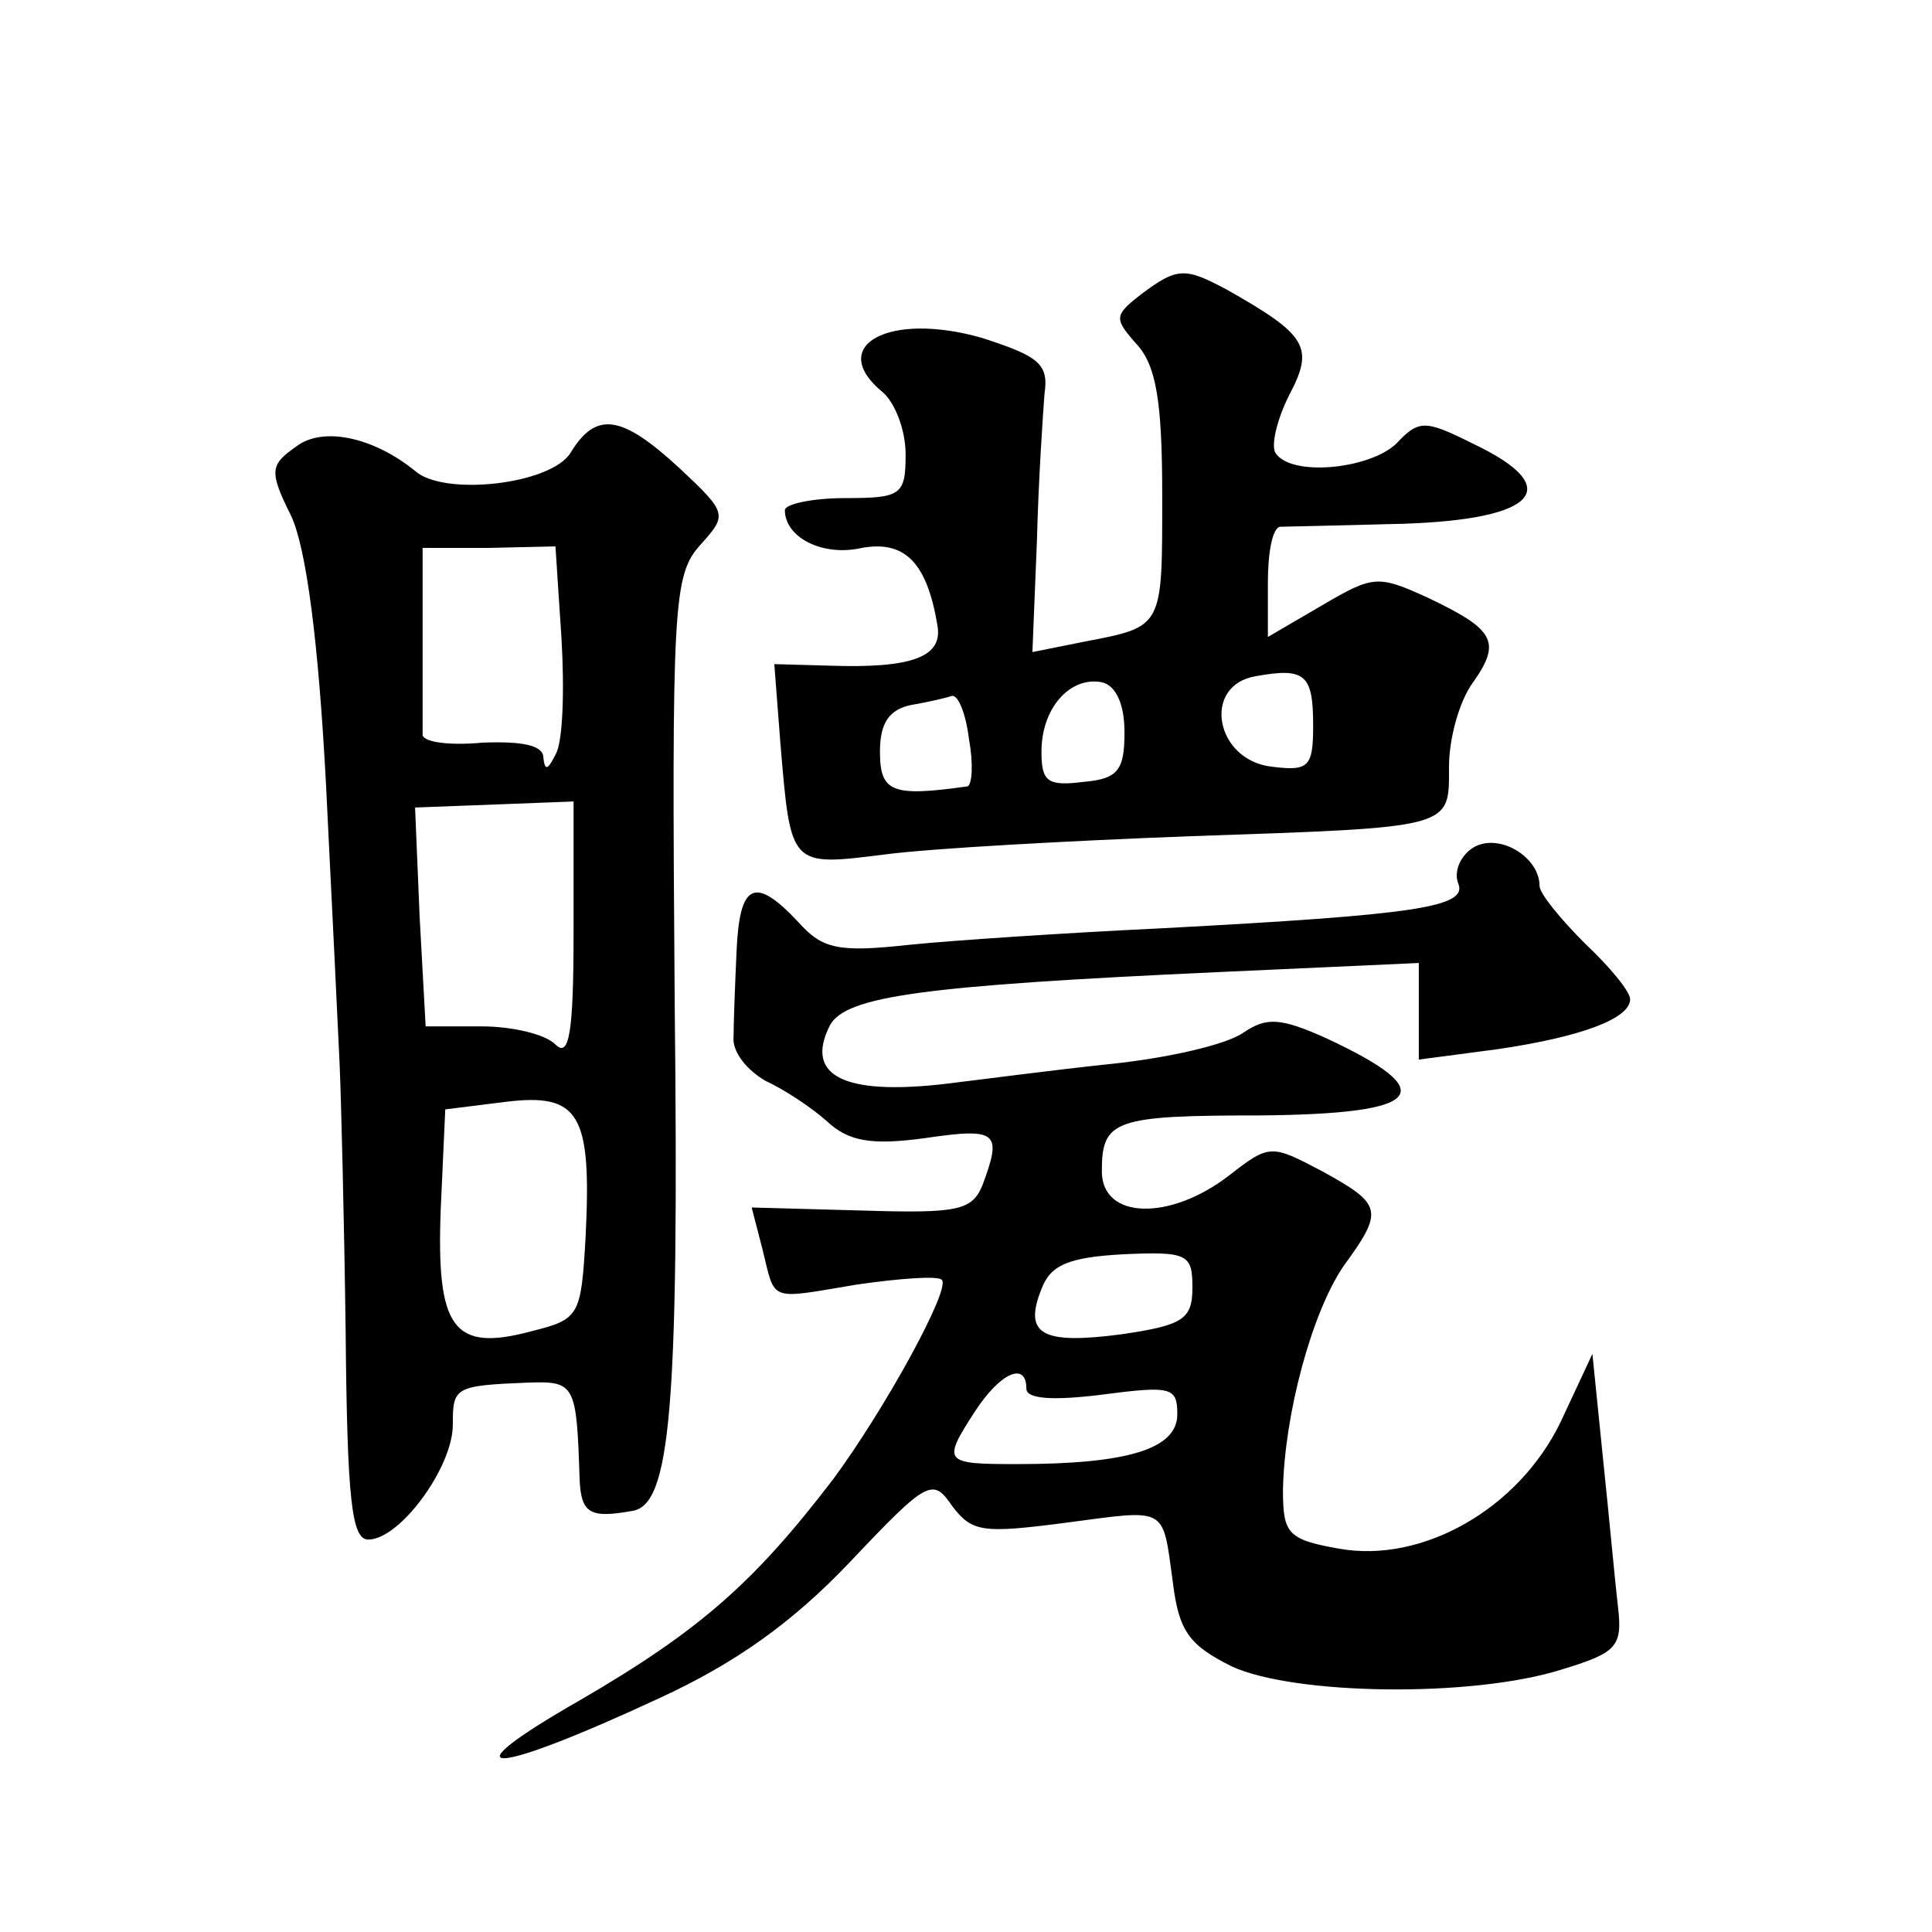
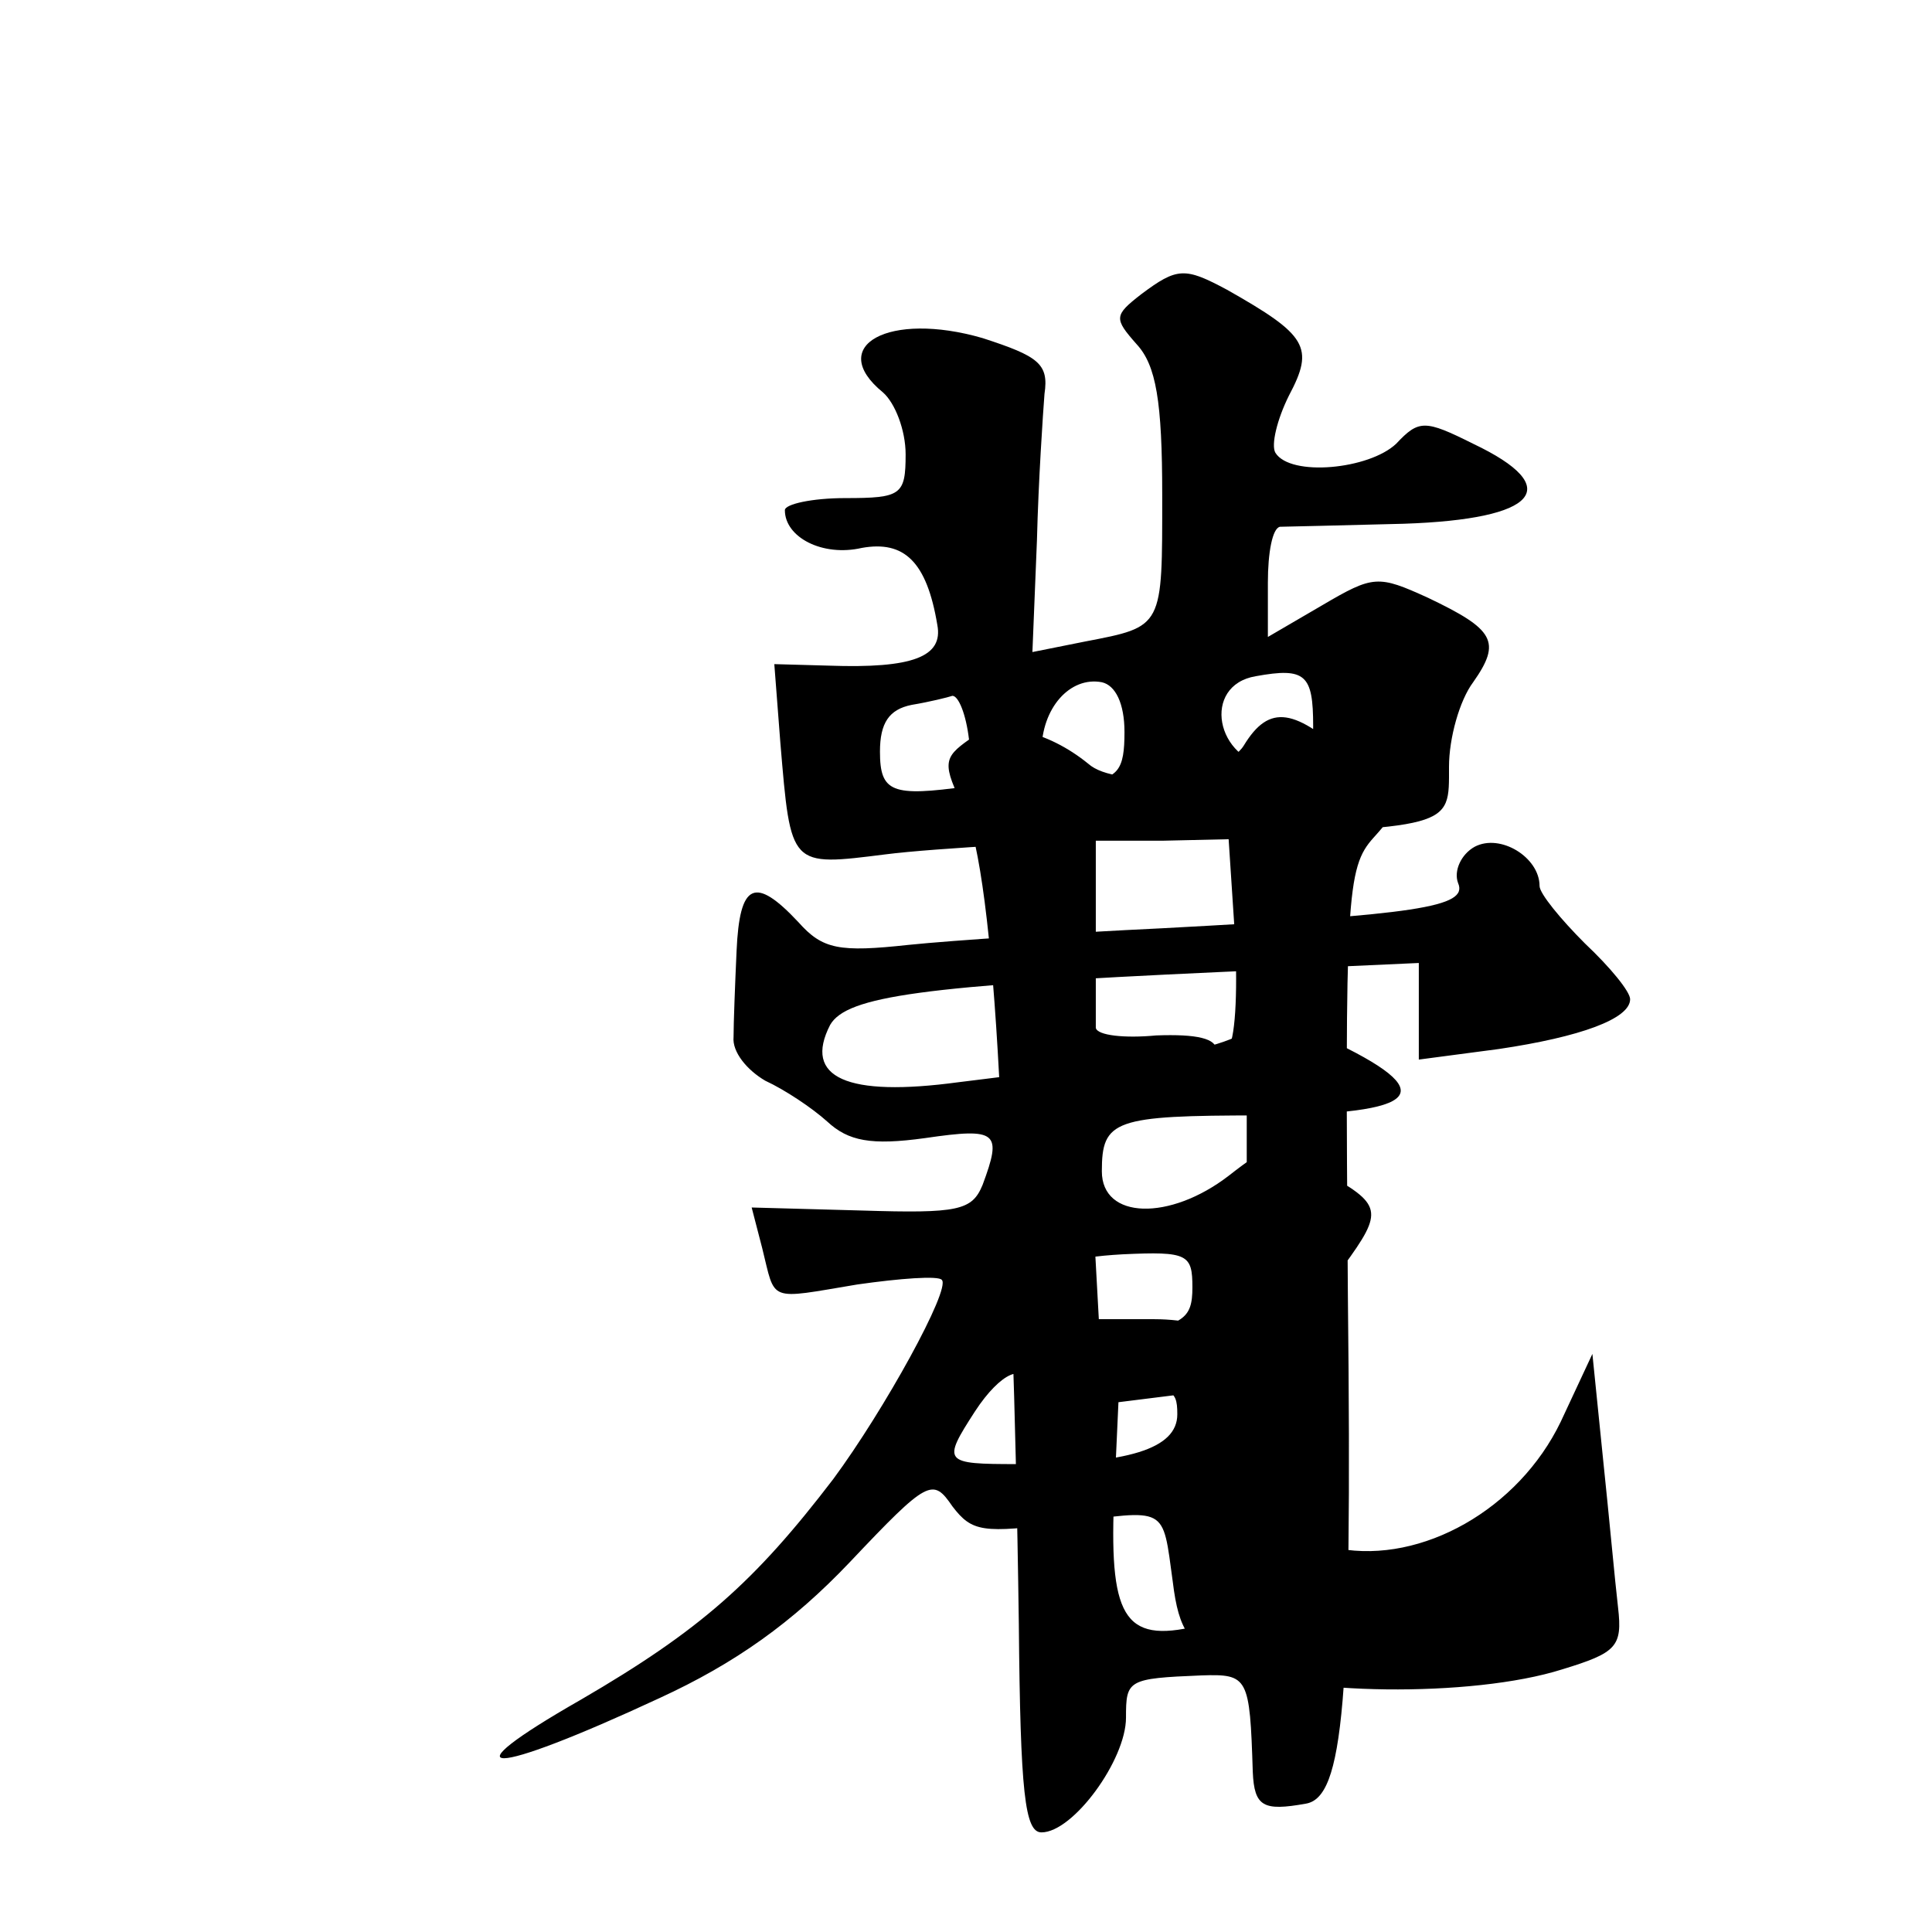
<svg xmlns="http://www.w3.org/2000/svg" version="1.0" width="128pt" height="128pt" viewBox="0 0 128 128" preserveAspectRatio="xMidYMid meet">
  <g transform="translate(0,128) scale(0.1,-0.1)" fill="#0" stroke="none">
-     <path d="M756 1085 c-18 -14 -18 -16 -3 -33 13 -14 17 -38 17 -100 0 -88 1 -87 -51 -97 l-35 -7 3 74 c1 40 4 84 5 97 3 20 -4 25 -41 37 -62 18 -104 -5 -66 -36 8 -7 15 -25 15 -41 0 -27 -3 -29 -40 -29 -22 0 -40 -4 -40 -8 0 -18 25 -31 51 -25 28 5 43 -9 50 -51 4 -21 -16 -29 -72 -27 l-36 1 4 -52 c7 -83 6 -82 70 -74 31 4 122 9 202 12 175 6 171 5 171 46 0 19 7 44 16 56 19 27 14 35 -30 56 -33 15 -36 15 -70 -5 l-36 -21 0 36 c0 20 3 36 8 37 4 0 41 1 82 2 89 3 107 24 46 53 -32 16 -36 16 -51 0 -18 -17 -70 -22 -80 -6 -3 5 1 22 9 38 17 32 12 40 -41 70 -28 15 -33 15 -57 -3z m114 -286 c0 -27 -3 -30 -27 -27 -38 4 -47 54 -11 60 33 6 38 1 38 -33z m-125 -4 c0 -25 -4 -31 -27 -33 -24 -3 -28 0 -28 20 0 29 19 50 40 46 9 -2 15 -14 15 -33z m-103 -5 c3 -16 2 -30 -1 -31 -50 -7 -58 -4 -58 23 0 19 6 28 21 31 12 2 24 5 27 6 4 0 9 -12 11 -29z M196 984 c-17 -12 -18 -16 -3 -46 10 -22 18 -83 23 -178 4 -80 8 -163 9 -185 1 -22 3 -102 4 -177 1 -112 4 -138 15 -138 21 0 56 48 56 76 0 25 1 26 50 28 31 1 32 -1 34 -64 1 -23 7 -26 35 -21 25 4 31 66 28 337 -2 264 -1 283 17 303 18 20 18 21 -14 51 -38 35 -55 38 -72 10 -13 -21 -84 -29 -103 -12 -27 22 -61 30 -79 16z m176 -127 c2 -34 1 -69 -4 -77 -5 -10 -7 -11 -8 -2 0 8 -13 11 -40 10 -21 -2 -39 0 -40 5 0 4 0 33 0 65 l0 59 44 0 44 1 4 -61z m8 -195 c0 -67 -3 -83 -12 -74 -7 7 -29 12 -49 12 l-37 0 -4 73 -3 72 53 2 52 2 0 -87z m8 -201 c-3 -53 -4 -55 -36 -63 -52 -14 -63 2 -60 81 l3 66 40 5 c49 6 57 -8 53 -89z M977 719 c-9 -5 -14 -16 -11 -24 7 -16 -27 -21 -196 -30 -63 -3 -139 -8 -168 -11 -46 -5 -57 -3 -73 15 -29 31 -39 26 -41 -19 -1 -22 -2 -48 -2 -57 -1 -10 9 -22 21 -29 13 -6 31 -18 41 -27 14 -13 29 -16 65 -11 48 7 51 4 38 -31 -7 -17 -16 -19 -80 -17 l-73 2 7 -27 c9 -36 3 -34 63 -24 28 4 54 6 56 3 6 -6 -38 -86 -72 -132 -52 -68 -88 -100 -167 -146 -91 -52 -62 -52 52 1 50 23 88 50 126 90 52 55 55 56 68 37 13 -17 20 -18 74 -11 69 9 65 12 72 -39 4 -33 11 -42 39 -56 41 -19 159 -21 219 -2 36 11 40 15 37 41 -2 17 -6 61 -10 99 l-7 69 -21 -45 c-28 -58 -92 -94 -147 -84 -34 6 -37 10 -37 39 1 50 19 117 40 148 27 37 26 41 -14 63 -34 18 -35 18 -62 -3 -39 -30 -84 -29 -84 3 0 34 8 37 105 37 108 1 121 15 44 51 -31 14 -40 14 -55 4 -11 -8 -50 -17 -89 -21 -38 -4 -83 -10 -100 -12 -74 -10 -103 3 -85 38 11 19 61 26 258 35 l132 6 0 -32 0 -32 53 7 c54 8 87 20 87 33 0 5 -13 21 -30 37 -16 16 -30 33 -30 38 0 19 -26 35 -43 26z m-187 -292 c0 -21 -6 -25 -47 -31 -53 -7 -65 0 -53 30 6 16 18 21 54 23 43 2 46 0 46 -22z m-110 -67 c0 -7 18 -8 50 -4 46 6 50 5 50 -13 0 -23 -33 -33 -106 -33 -49 0 -50 1 -28 35 17 26 34 33 34 15z" />
+     <path d="M756 1085 c-18 -14 -18 -16 -3 -33 13 -14 17 -38 17 -100 0 -88 1 -87 -51 -97 l-35 -7 3 74 c1 40 4 84 5 97 3 20 -4 25 -41 37 -62 18 -104 -5 -66 -36 8 -7 15 -25 15 -41 0 -27 -3 -29 -40 -29 -22 0 -40 -4 -40 -8 0 -18 25 -31 51 -25 28 5 43 -9 50 -51 4 -21 -16 -29 -72 -27 l-36 1 4 -52 c7 -83 6 -82 70 -74 31 4 122 9 202 12 175 6 171 5 171 46 0 19 7 44 16 56 19 27 14 35 -30 56 -33 15 -36 15 -70 -5 l-36 -21 0 36 c0 20 3 36 8 37 4 0 41 1 82 2 89 3 107 24 46 53 -32 16 -36 16 -51 0 -18 -17 -70 -22 -80 -6 -3 5 1 22 9 38 17 32 12 40 -41 70 -28 15 -33 15 -57 -3z m114 -286 c0 -27 -3 -30 -27 -27 -38 4 -47 54 -11 60 33 6 38 1 38 -33z m-125 -4 c0 -25 -4 -31 -27 -33 -24 -3 -28 0 -28 20 0 29 19 50 40 46 9 -2 15 -14 15 -33z m-103 -5 c3 -16 2 -30 -1 -31 -50 -7 -58 -4 -58 23 0 19 6 28 21 31 12 2 24 5 27 6 4 0 9 -12 11 -29z c-17 -12 -18 -16 -3 -46 10 -22 18 -83 23 -178 4 -80 8 -163 9 -185 1 -22 3 -102 4 -177 1 -112 4 -138 15 -138 21 0 56 48 56 76 0 25 1 26 50 28 31 1 32 -1 34 -64 1 -23 7 -26 35 -21 25 4 31 66 28 337 -2 264 -1 283 17 303 18 20 18 21 -14 51 -38 35 -55 38 -72 10 -13 -21 -84 -29 -103 -12 -27 22 -61 30 -79 16z m176 -127 c2 -34 1 -69 -4 -77 -5 -10 -7 -11 -8 -2 0 8 -13 11 -40 10 -21 -2 -39 0 -40 5 0 4 0 33 0 65 l0 59 44 0 44 1 4 -61z m8 -195 c0 -67 -3 -83 -12 -74 -7 7 -29 12 -49 12 l-37 0 -4 73 -3 72 53 2 52 2 0 -87z m8 -201 c-3 -53 -4 -55 -36 -63 -52 -14 -63 2 -60 81 l3 66 40 5 c49 6 57 -8 53 -89z M977 719 c-9 -5 -14 -16 -11 -24 7 -16 -27 -21 -196 -30 -63 -3 -139 -8 -168 -11 -46 -5 -57 -3 -73 15 -29 31 -39 26 -41 -19 -1 -22 -2 -48 -2 -57 -1 -10 9 -22 21 -29 13 -6 31 -18 41 -27 14 -13 29 -16 65 -11 48 7 51 4 38 -31 -7 -17 -16 -19 -80 -17 l-73 2 7 -27 c9 -36 3 -34 63 -24 28 4 54 6 56 3 6 -6 -38 -86 -72 -132 -52 -68 -88 -100 -167 -146 -91 -52 -62 -52 52 1 50 23 88 50 126 90 52 55 55 56 68 37 13 -17 20 -18 74 -11 69 9 65 12 72 -39 4 -33 11 -42 39 -56 41 -19 159 -21 219 -2 36 11 40 15 37 41 -2 17 -6 61 -10 99 l-7 69 -21 -45 c-28 -58 -92 -94 -147 -84 -34 6 -37 10 -37 39 1 50 19 117 40 148 27 37 26 41 -14 63 -34 18 -35 18 -62 -3 -39 -30 -84 -29 -84 3 0 34 8 37 105 37 108 1 121 15 44 51 -31 14 -40 14 -55 4 -11 -8 -50 -17 -89 -21 -38 -4 -83 -10 -100 -12 -74 -10 -103 3 -85 38 11 19 61 26 258 35 l132 6 0 -32 0 -32 53 7 c54 8 87 20 87 33 0 5 -13 21 -30 37 -16 16 -30 33 -30 38 0 19 -26 35 -43 26z m-187 -292 c0 -21 -6 -25 -47 -31 -53 -7 -65 0 -53 30 6 16 18 21 54 23 43 2 46 0 46 -22z m-110 -67 c0 -7 18 -8 50 -4 46 6 50 5 50 -13 0 -23 -33 -33 -106 -33 -49 0 -50 1 -28 35 17 26 34 33 34 15z" />
  </g>
</svg>